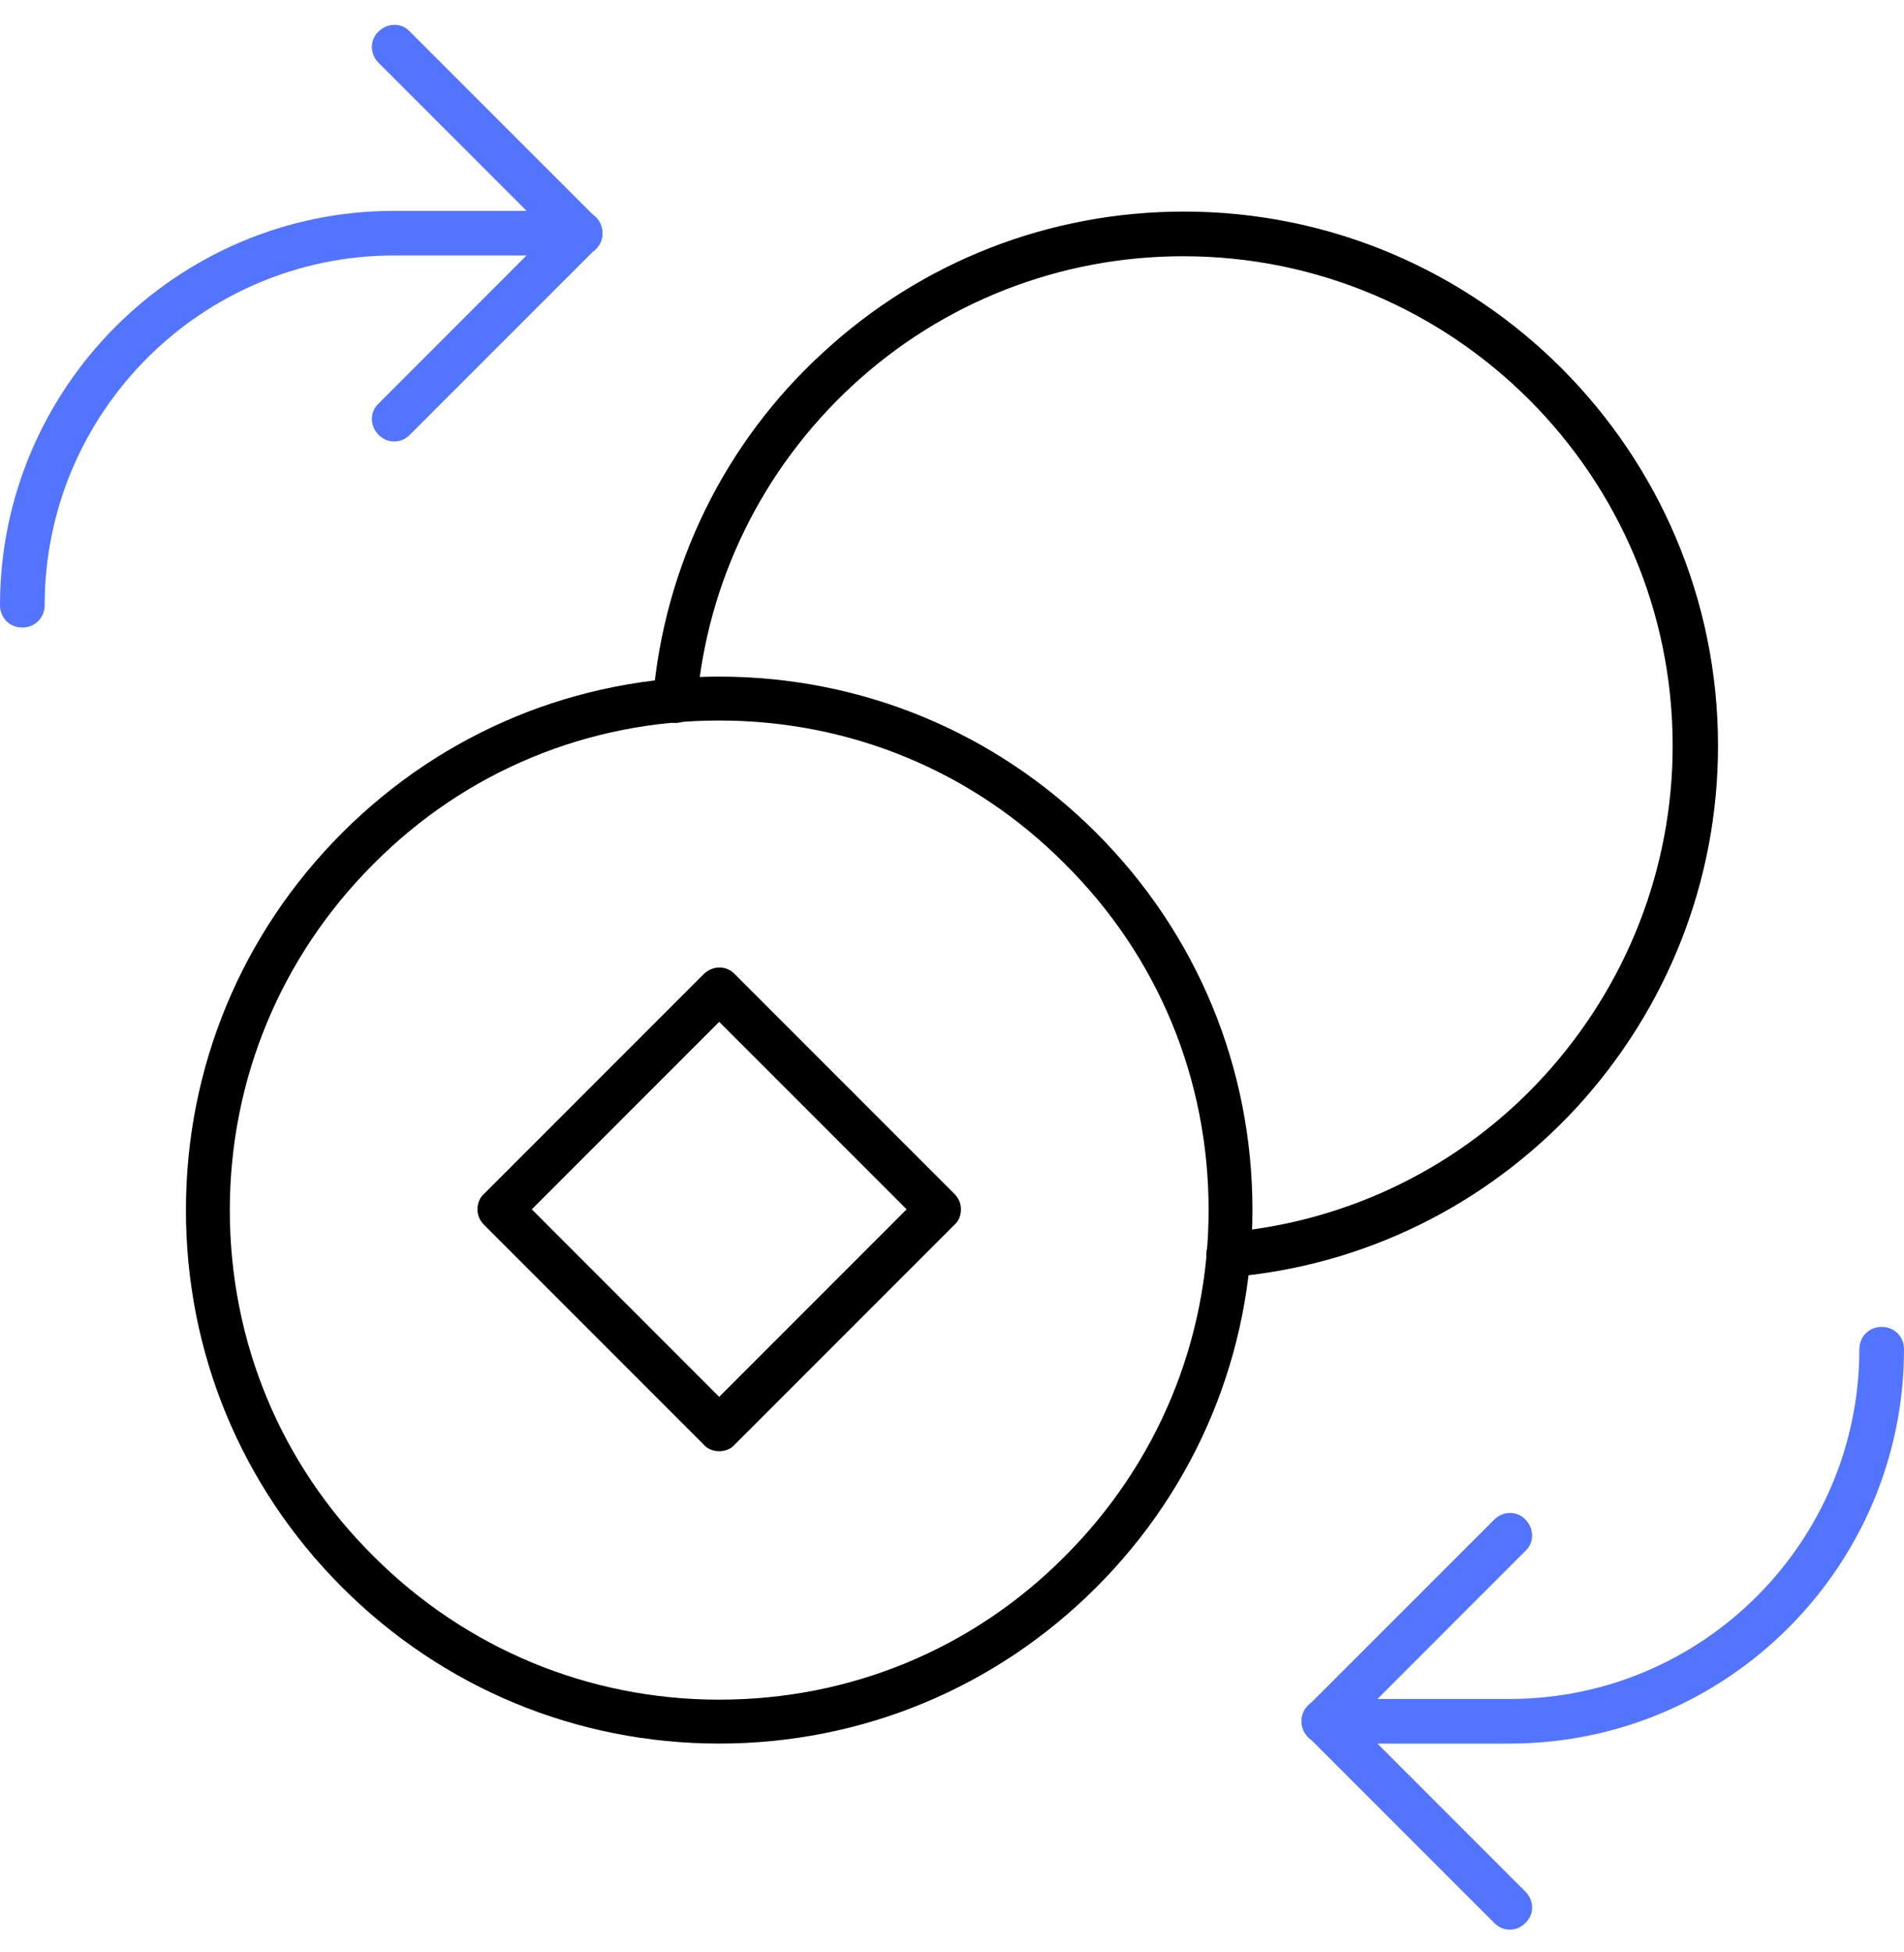
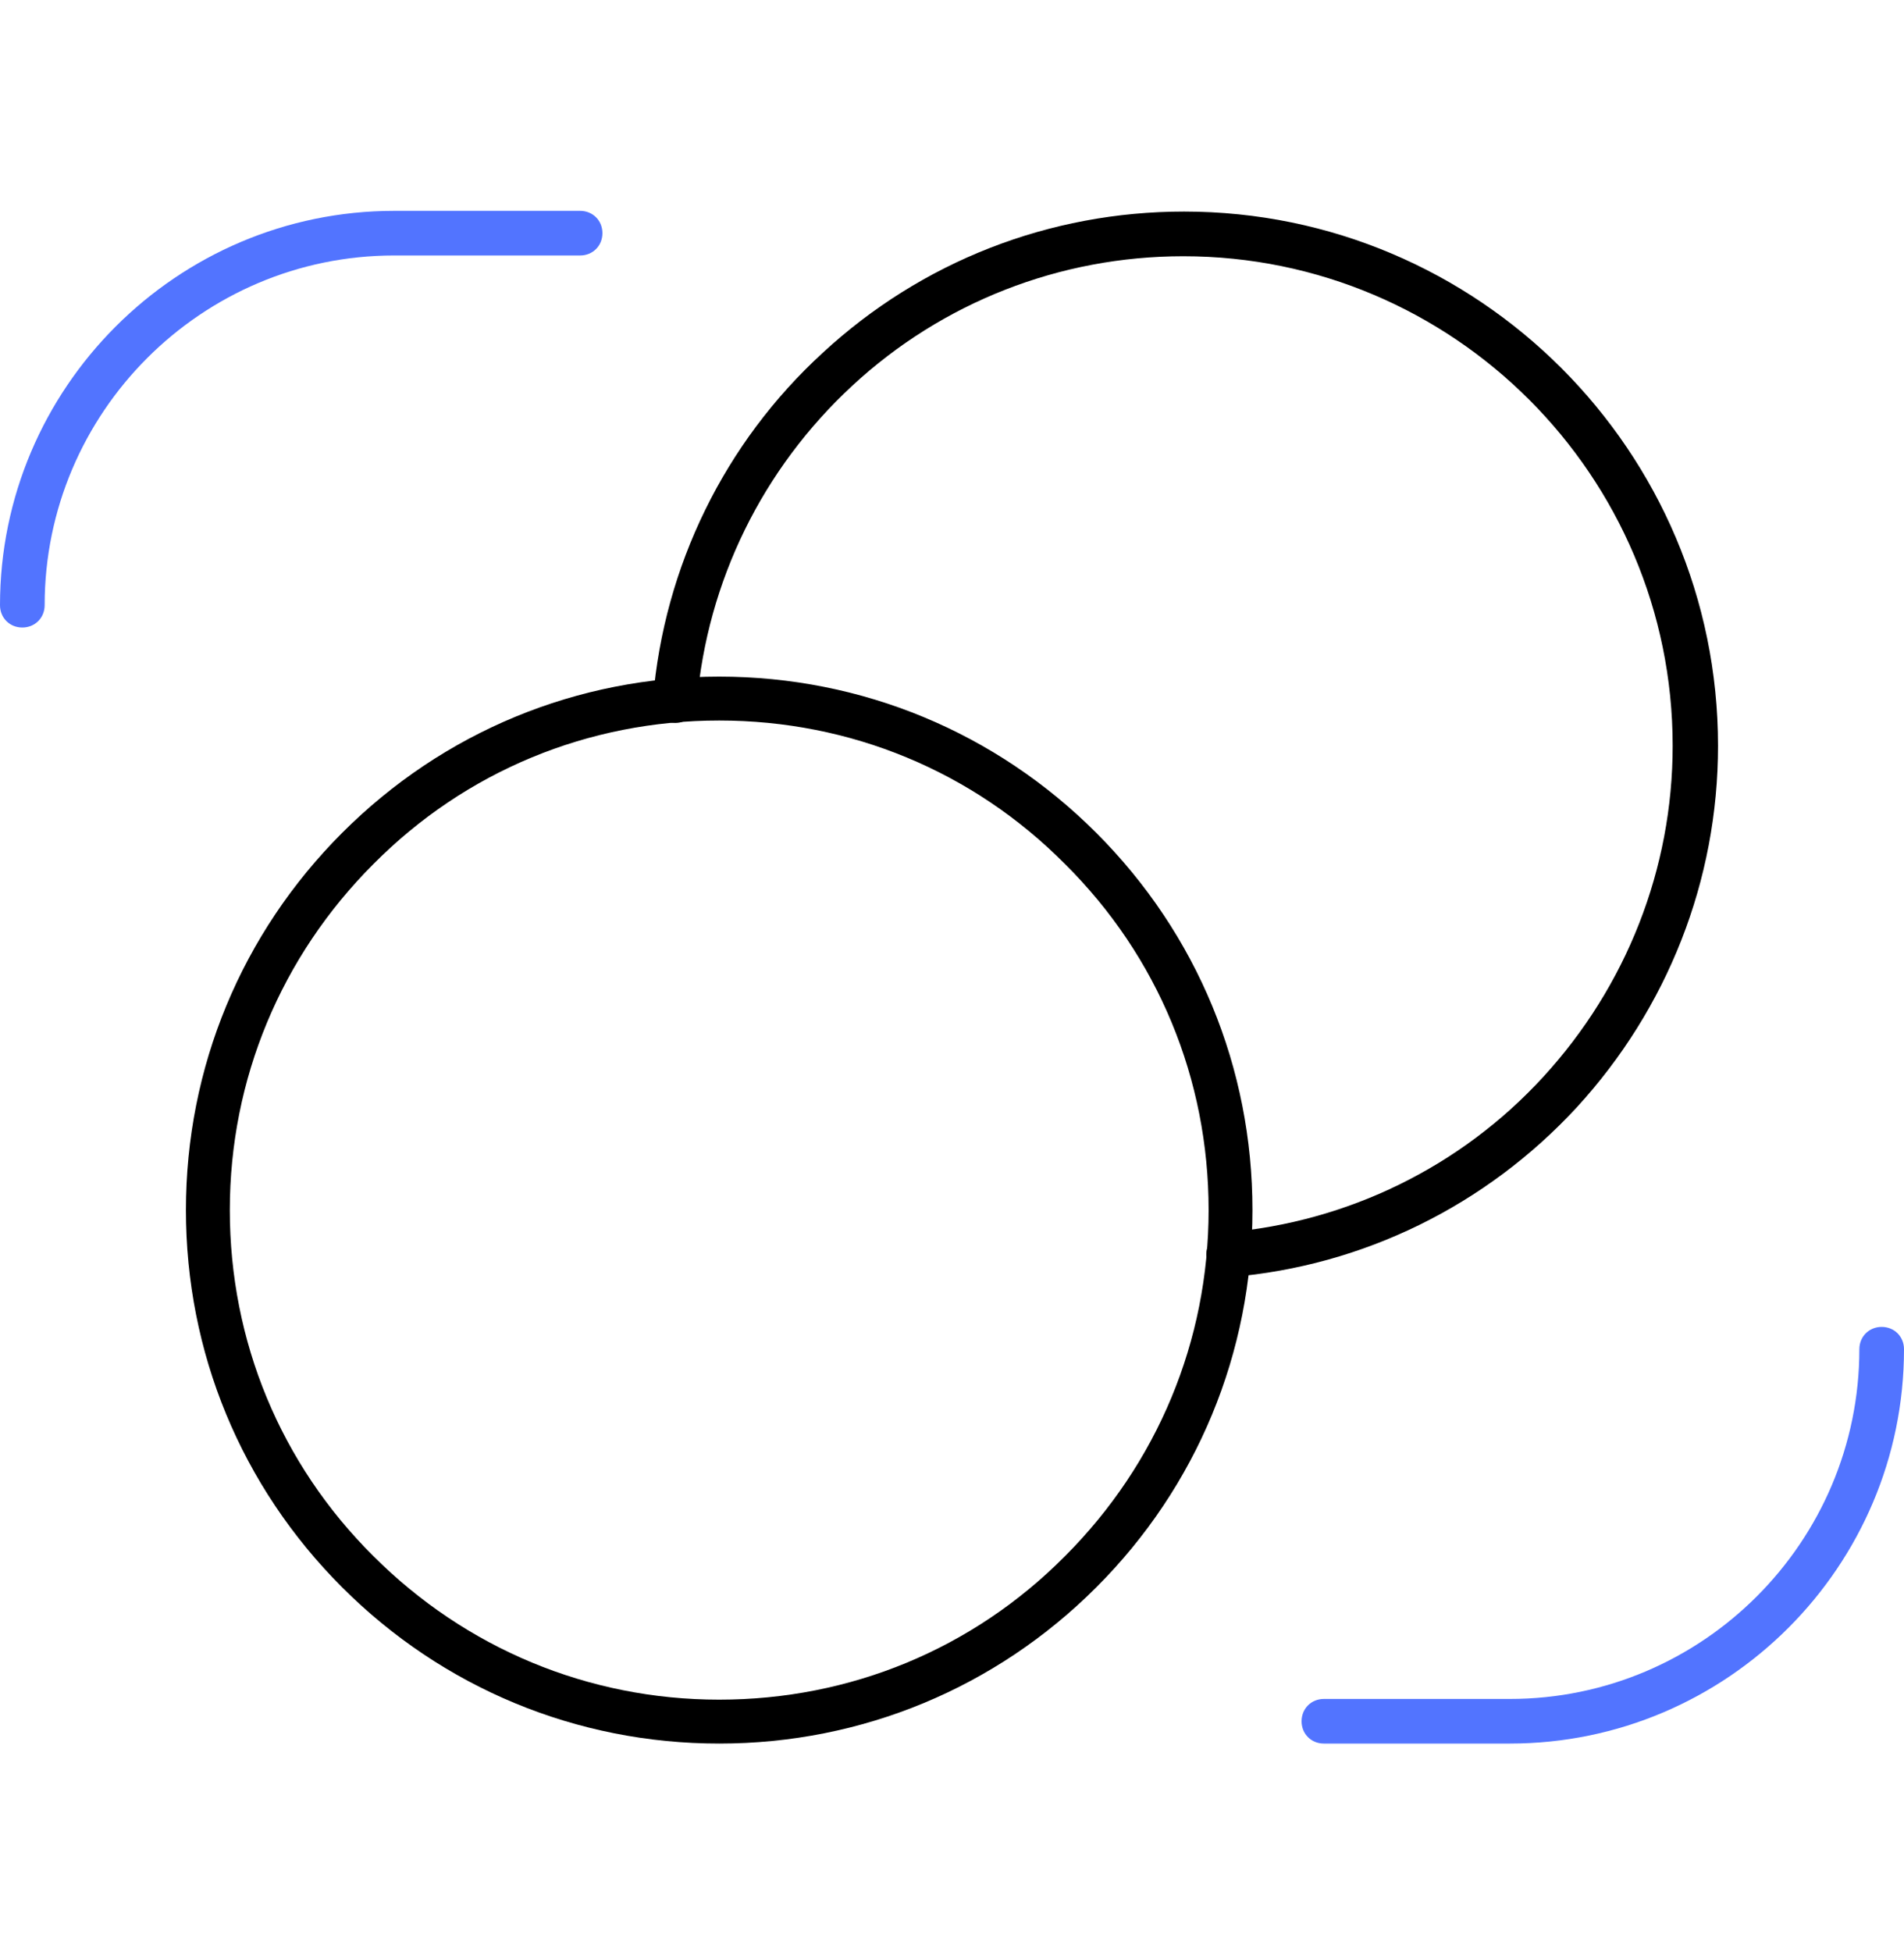
<svg xmlns="http://www.w3.org/2000/svg" width="40" height="41" viewBox="0 0 40 41" fill="none">
  <g id="Group">
    <g id="Group_2">
-       <path id="Vector" d="M15.109 30.475C14.984 30.475 14.859 30.428 14.781 30.334L10.172 25.725C10.078 25.631 10.031 25.521 10.031 25.396C10.031 25.271 10.078 25.146 10.172 25.068L14.781 20.459C14.969 20.271 15.266 20.271 15.438 20.459L20.047 25.068C20.141 25.162 20.188 25.271 20.188 25.396C20.188 25.521 20.141 25.646 20.047 25.725L15.438 30.334C15.359 30.428 15.234 30.475 15.109 30.475ZM11.172 25.396L15.109 29.334L19.047 25.396L15.109 21.459L11.172 25.396Z" fill="black" />
-     </g>
+       </g>
    <g id="Group_3">
      <path id="Vector_2" d="M0.469 13.178C0.203 13.178 0 12.975 0 12.709C0 8.146 3.719 4.428 8.281 4.428H12.188C12.453 4.428 12.656 4.631 12.656 4.896C12.656 5.162 12.453 5.365 12.188 5.365H8.281C4.234 5.365 0.938 8.662 0.938 12.709C0.938 12.975 0.734 13.178 0.469 13.178Z" fill="#5274FF" />
    </g>
    <g id="Group_4">
-       <path id="Vector_3" d="M8.281 9.271C8.156 9.271 8.047 9.225 7.953 9.131C7.766 8.943 7.766 8.646 7.953 8.475L11.531 4.896L7.953 1.318C7.766 1.131 7.766 0.834 7.953 0.662C8.141 0.475 8.438 0.475 8.609 0.662L12.516 4.568C12.703 4.756 12.703 5.053 12.516 5.225L8.609 9.131C8.516 9.225 8.406 9.271 8.281 9.271Z" fill="#5274FF" />
-     </g>
+       </g>
    <g id="Group_5">
      <path id="Vector_4" d="M31.719 36.615H27.812C27.547 36.615 27.344 36.412 27.344 36.147C27.344 35.881 27.547 35.678 27.812 35.678H31.719C35.766 35.678 39.062 32.381 39.062 28.334C39.062 28.068 39.266 27.865 39.531 27.865C39.797 27.865 40 28.068 40 28.334C40 32.897 36.281 36.615 31.719 36.615Z" fill="#5274FF" />
    </g>
    <g id="Group_6">
-       <path id="Vector_5" d="M31.719 40.522C31.594 40.522 31.484 40.475 31.391 40.381L27.484 36.475C27.297 36.287 27.297 35.99 27.484 35.818L31.391 31.912C31.578 31.725 31.875 31.725 32.047 31.912C32.234 32.1 32.234 32.397 32.047 32.568L28.469 36.147L32.047 39.725C32.234 39.912 32.234 40.209 32.047 40.381C31.953 40.475 31.844 40.522 31.719 40.522Z" fill="#5274FF" />
-     </g>
+       </g>
    <g id="Group_7">
      <path id="Vector_6" d="M25.812 26.802C25.578 26.802 25.359 26.615 25.343 26.381C25.328 26.115 25.515 25.896 25.765 25.881C28.312 25.662 30.687 24.506 32.421 22.615C34.171 20.709 35.14 18.24 35.14 15.662C35.14 9.99 30.531 5.381 24.859 5.381C22.265 5.381 19.796 6.349 17.906 8.099C16.015 9.849 14.859 12.209 14.64 14.756C14.624 15.021 14.39 15.209 14.14 15.178C13.874 15.162 13.687 14.928 13.718 14.678C13.953 11.896 15.218 9.302 17.281 7.412C19.359 5.49 22.046 4.443 24.875 4.443C31.062 4.443 36.093 9.474 36.093 15.662C36.093 18.49 35.031 21.177 33.124 23.256C31.218 25.318 28.64 26.584 25.859 26.818C25.843 26.802 25.828 26.802 25.812 26.802Z" fill="black" />
    </g>
    <g id="Group_8">
      <path id="Vector_7" d="M15.109 36.615C12.109 36.615 9.297 35.443 7.188 33.334C5.062 31.209 3.906 28.396 3.906 25.412C3.906 22.412 5.078 19.6 7.188 17.49C9.312 15.365 12.125 14.209 15.109 14.209C18.109 14.209 20.922 15.381 23.031 17.49C25.156 19.615 26.312 22.428 26.312 25.412C26.312 28.412 25.141 31.225 23.031 33.334C20.922 35.443 18.109 36.615 15.109 36.615ZM15.109 15.131C12.359 15.131 9.781 16.193 7.844 18.146C5.906 20.084 4.828 22.662 4.828 25.412C4.828 28.162 5.891 30.74 7.844 32.678C9.781 34.615 12.359 35.693 15.109 35.693C17.859 35.693 20.438 34.631 22.375 32.678C24.312 30.74 25.391 28.162 25.391 25.412C25.391 22.662 24.328 20.084 22.375 18.146C20.438 16.193 17.859 15.131 15.109 15.131Z" fill="black" />
    </g>
  </g>
</svg>